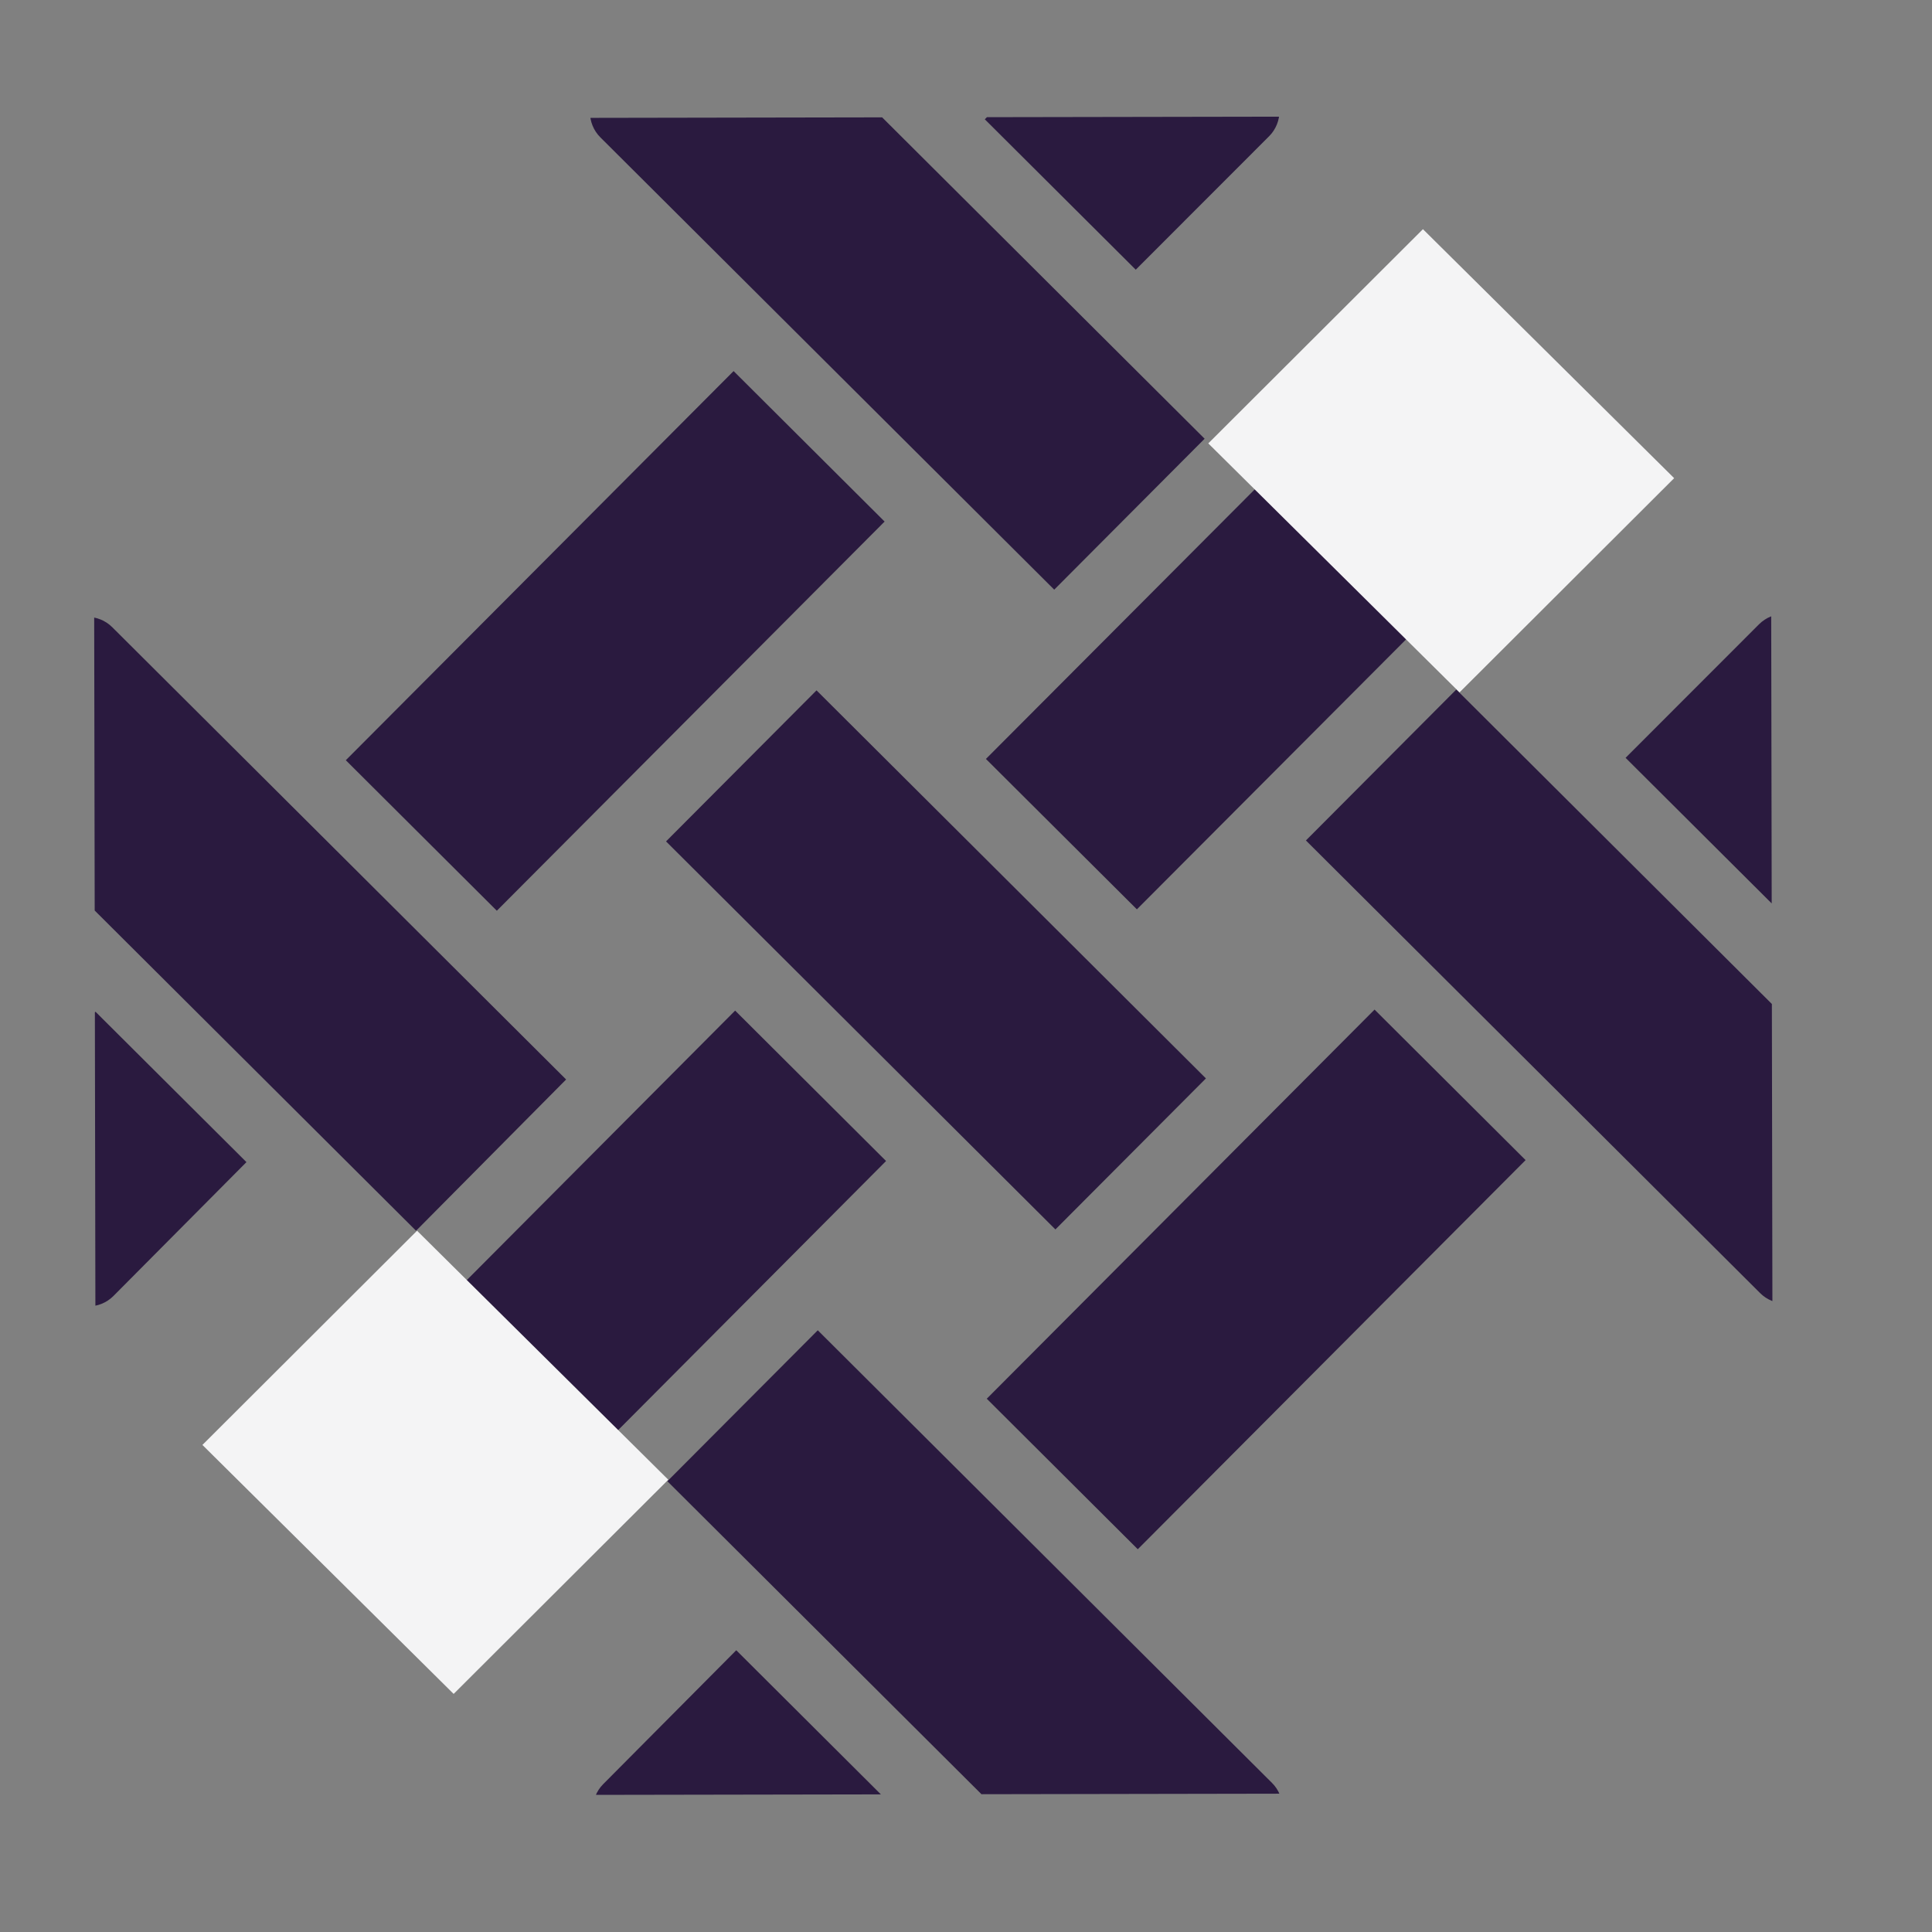
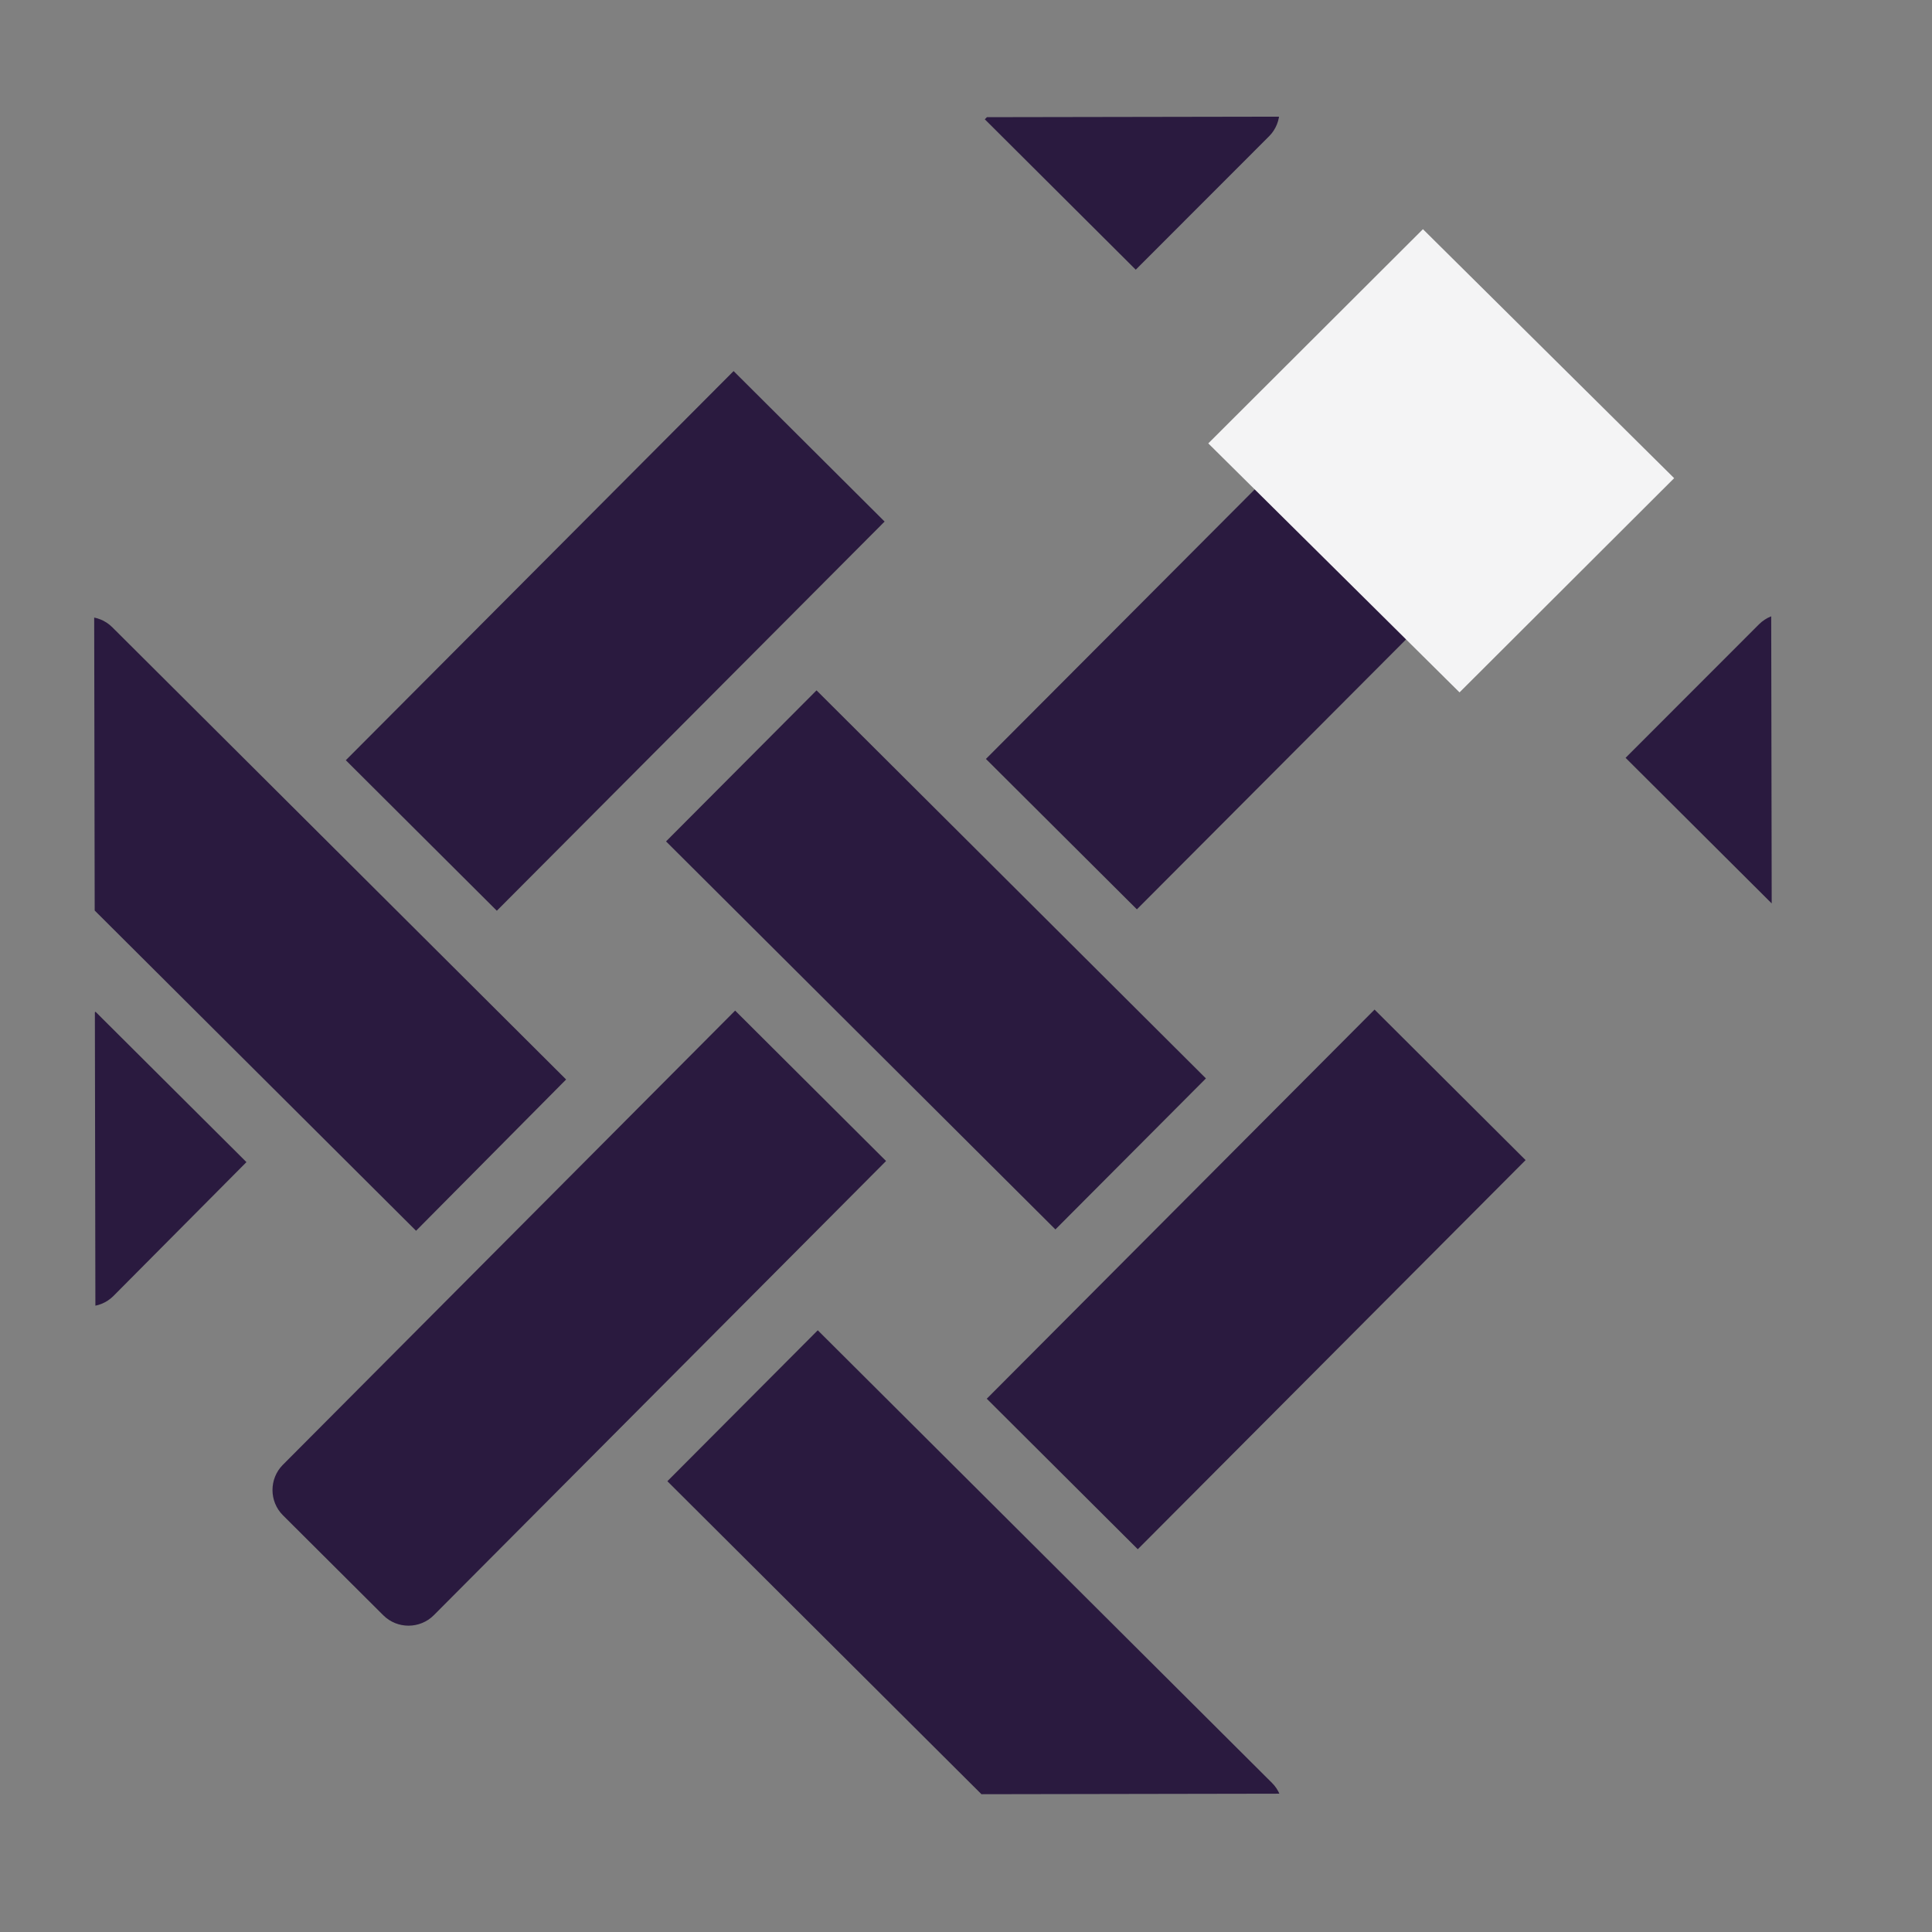
<svg xmlns="http://www.w3.org/2000/svg" width="500" zoomAndPan="magnify" viewBox="0 0 375 375" height="500" preserveAspectRatio="xMidYMid meet" version="1.0">
  <rect x="0" y="0" width="375" height="375" fill="#808080" stroke="none" />
  <defs>
    <clipPath id="938d35aaa1">
      <path d="M 129 134 L 235 134 L 235 239 L 129 239 Z M 129 134 " clip-rule="nonzero" />
    </clipPath>
    <clipPath id="851e9492d1">
      <path d="M 375.336 380.461 L -10.914 381.137 L -11.586 -5.113 L 374.664 -5.789 Z M 375.336 380.461 " clip-rule="nonzero" />
    </clipPath>
    <clipPath id="87640c4c5c">
      <path d="M 191 22 L 249 22 L 249 53 L 191 53 Z M 191 22 " clip-rule="nonzero" />
    </clipPath>
    <clipPath id="e9c2b01d4f">
      <path d="M 375.336 380.461 L -10.914 381.137 L -11.586 -5.113 L 374.664 -5.789 Z M 375.336 380.461 " clip-rule="nonzero" />
    </clipPath>
    <clipPath id="d5dd9f290c">
      <path d="M 248.996 52.852 L 190.234 52.957 L 190.18 22.746 L 248.941 22.645 Z M 248.996 52.852 " clip-rule="nonzero" />
    </clipPath>
    <clipPath id="6b628a9c9d">
      <path d="M 67 72 L 172 72 L 172 177 L 67 177 Z M 67 72 " clip-rule="nonzero" />
    </clipPath>
    <clipPath id="f1c105b3db">
      <path d="M 375.336 380.461 L -10.914 381.137 L -11.586 -5.113 L 374.664 -5.789 Z M 375.336 380.461 " clip-rule="nonzero" />
    </clipPath>
    <clipPath id="15384b561a">
      <path d="M 18 196 L 48 196 L 48 254 L 18 254 Z M 18 196 " clip-rule="nonzero" />
    </clipPath>
    <clipPath id="789ad21ac3">
      <path d="M 375.336 380.461 L -10.914 381.137 L -11.586 -5.113 L 374.664 -5.789 Z M 375.336 380.461 " clip-rule="nonzero" />
    </clipPath>
    <clipPath id="a53f8bd778">
      <path d="M 48.32 254.23 L 18.516 254.281 L 18.414 195.52 L 48.215 195.469 Z M 48.32 254.23 " clip-rule="nonzero" />
    </clipPath>
    <clipPath id="b65e63c307">
      <path d="M 315 119 L 344 119 L 344 177 L 315 177 Z M 315 119 " clip-rule="nonzero" />
    </clipPath>
    <clipPath id="335bd7c9e5">
      <path d="M 375.336 380.461 L -10.914 381.137 L -11.586 -5.113 L 374.664 -5.789 Z M 375.336 380.461 " clip-rule="nonzero" />
    </clipPath>
    <clipPath id="a73175f1e0">
      <path d="M 343.887 176.395 L 315.188 176.445 L 315.086 118.715 L 343.789 118.664 Z M 343.887 176.395 " clip-rule="nonzero" />
    </clipPath>
    <clipPath id="ed079fe585">
      <path d="M 191 195 L 297 195 L 297 301 L 191 301 Z M 191 195 " clip-rule="nonzero" />
    </clipPath>
    <clipPath id="9b3a98918c">
      <path d="M 375.336 380.461 L -10.914 381.137 L -11.586 -5.113 L 374.664 -5.789 Z M 375.336 380.461 " clip-rule="nonzero" />
    </clipPath>
    <clipPath id="da99ecc0f2">
-       <path d="M 115 320 L 173 320 L 173 349 L 115 349 Z M 115 320 " clip-rule="nonzero" />
-     </clipPath>
+       </clipPath>
    <clipPath id="9383288b87">
      <path d="M 375.336 380.461 L -10.914 381.137 L -11.586 -5.113 L 374.664 -5.789 Z M 375.336 380.461 " clip-rule="nonzero" />
    </clipPath>
    <clipPath id="2134733906">
-       <path d="M 173.223 348.285 L 114.461 348.387 L 114.41 320.094 L 173.172 319.992 Z M 173.223 348.285 " clip-rule="nonzero" />
-     </clipPath>
+       </clipPath>
    <clipPath id="d70ca43c98">
      <path d="M 129 258 L 249 258 L 249 349 L 129 349 Z M 129 258 " clip-rule="nonzero" />
    </clipPath>
    <clipPath id="26d3eb45c4">
      <path d="M 375.336 380.461 L -10.914 381.137 L -11.586 -5.113 L 374.664 -5.789 Z M 375.336 380.461 " clip-rule="nonzero" />
    </clipPath>
    <clipPath id="98308ce57e">
      <path d="M 249.512 348.152 L 128.895 348.363 L 128.738 258.215 L 249.352 258.004 Z M 249.512 348.152 " clip-rule="nonzero" />
    </clipPath>
    <clipPath id="6c2fa43fcc">
      <path d="M 18 119 L 110 119 L 110 239 L 18 239 Z M 18 119 " clip-rule="nonzero" />
    </clipPath>
    <clipPath id="409bda5adb">
      <path d="M 375.336 380.461 L -10.914 381.137 L -11.586 -5.113 L 374.664 -5.789 Z M 375.336 380.461 " clip-rule="nonzero" />
    </clipPath>
    <clipPath id="298fe0766b">
      <path d="M 110.148 239.691 L 18.488 239.852 L 18.281 119.234 L 109.938 119.074 Z M 110.148 239.691 " clip-rule="nonzero" />
    </clipPath>
    <clipPath id="7b24e8379d">
-       <path d="M 253 133 L 345 133 L 345 253 L 253 253 Z M 253 133 " clip-rule="nonzero" />
-     </clipPath>
+       </clipPath>
    <clipPath id="0d623c111a">
      <path d="M 375.336 380.461 L -10.914 381.137 L -11.586 -5.113 L 374.664 -5.789 Z M 375.336 380.461 " clip-rule="nonzero" />
    </clipPath>
    <clipPath id="49862314fa">
      <path d="M 344.023 253.715 L 253.469 253.871 L 253.258 133.258 L 343.812 133.098 Z M 344.023 253.715 " clip-rule="nonzero" />
    </clipPath>
    <clipPath id="6544b11eee">
      <path d="M 114 22 L 234 22 L 234 115 L 114 115 Z M 114 22 " clip-rule="nonzero" />
    </clipPath>
    <clipPath id="22b36a72ac">
      <path d="M 375.336 380.461 L -10.914 381.137 L -11.586 -5.113 L 374.664 -5.789 Z M 375.336 380.461 " clip-rule="nonzero" />
    </clipPath>
    <clipPath id="3d13ab75ad">
-       <path d="M 234.668 114.734 L 114.055 114.941 L 113.895 22.879 L 234.508 22.668 Z M 234.668 114.734 " clip-rule="nonzero" />
-     </clipPath>
+       </clipPath>
    <clipPath id="ff4d215501">
      <path d="M 191 57 L 311 57 L 311 177 L 191 177 Z M 191 57 " clip-rule="nonzero" />
    </clipPath>
    <clipPath id="c4163603b4">
      <path d="M 375.336 380.461 L -10.914 381.137 L -11.586 -5.113 L 374.664 -5.789 Z M 375.336 380.461 " clip-rule="nonzero" />
    </clipPath>
    <clipPath id="b1efb2da8d">
      <path d="M 52 196 L 172 196 L 172 316 L 52 316 Z M 52 196 " clip-rule="nonzero" />
    </clipPath>
    <clipPath id="be686e2e3d">
      <path d="M 375.336 380.461 L -10.914 381.137 L -11.586 -5.113 L 374.664 -5.789 Z M 375.336 380.461 " clip-rule="nonzero" />
    </clipPath>
    <clipPath id="d8c53e1605">
      <path d="M 39 238 L 130 238 L 130 329 L 39 329 Z M 39 238 " clip-rule="nonzero" />
    </clipPath>
    <clipPath id="0e51aa44a9">
-       <path d="M 375.336 380.461 L -10.914 381.137 L -11.586 -5.113 L 374.664 -5.789 Z M 375.336 380.461 " clip-rule="nonzero" />
-     </clipPath>
+       </clipPath>
    <clipPath id="690e038179">
      <path d="M 234 44 L 325 44 L 325 135 L 234 135 Z M 234 44 " clip-rule="nonzero" />
    </clipPath>
    <clipPath id="b7f0dc3321">
      <path d="M 375.336 380.461 L -10.914 381.137 L -11.586 -5.113 L 374.664 -5.789 Z M 375.336 380.461 " clip-rule="nonzero" />
    </clipPath>
  </defs>
  <g clip-path="url(#938d35aaa1)">
    <g clip-path="url(#851e9492d1)">
      <path fill="#2a1a3f" d="M 234.07 209.32 L 204.855 238.633 L 129.277 163.316 L 158.488 134 Z M 234.07 209.32 " fill-opacity="1" fill-rule="nonzero" />
    </g>
  </g>
  <g clip-path="url(#87640c4c5c)">
    <g clip-path="url(#e9c2b01d4f)">
      <g clip-path="url(#d5dd9f290c)">
        <path fill="#2a1a3f" d="M 246.34 26.438 C 249.023 23.742 249.016 19.328 246.32 16.645 L 226.836 -2.773 C 224.145 -5.457 219.727 -5.449 217.039 -2.758 L 191.152 23.156 L 220.449 52.348 Z M 246.34 26.438 " fill-opacity="1" fill-rule="nonzero" />
      </g>
    </g>
  </g>
  <g clip-path="url(#6b628a9c9d)">
    <g clip-path="url(#f1c105b3db)">
      <path fill="#2a1a3f" d="M 171.703 101.234 L 96.434 176.773 L 67.121 147.559 L 142.391 72.027 Z M 171.703 101.234 " fill-opacity="1" fill-rule="nonzero" />
    </g>
  </g>
  <g clip-path="url(#15384b561a)">
    <g clip-path="url(#789ad21ac3)">
      <g clip-path="url(#a53f8bd778)">
        <path fill="#2a1a3f" d="M -7.285 222.352 C -9.969 225.047 -9.961 229.461 -7.27 232.148 L 12.215 251.566 C 14.91 254.254 19.328 254.246 22.016 251.551 L 47.836 225.566 L 18.535 196.375 Z M -7.285 222.352 " fill-opacity="1" fill-rule="nonzero" />
      </g>
    </g>
  </g>
  <g clip-path="url(#b65e63c307)">
    <g clip-path="url(#335bd7c9e5)">
      <g clip-path="url(#a73175f1e0)">
        <path fill="#2a1a3f" d="M 370.707 150.375 C 373.391 147.68 373.383 143.266 370.691 140.582 L 351.207 121.164 C 348.512 118.48 344.098 118.488 341.414 121.184 L 315.523 147.094 L 344.82 176.285 Z M 370.707 150.375 " fill-opacity="1" fill-rule="nonzero" />
      </g>
    </g>
  </g>
  <g clip-path="url(#ed079fe585)">
    <g clip-path="url(#9b3a98918c)">
      <path fill="#2a1a3f" d="M 296.117 225.176 L 220.844 300.707 L 191.531 271.492 L 266.801 195.961 Z M 296.117 225.176 " fill-opacity="1" fill-rule="nonzero" />
    </g>
  </g>
  <g clip-path="url(#da99ecc0f2)">
    <g clip-path="url(#9383288b87)">
      <g clip-path="url(#2134733906)">
        <path fill="#2a1a3f" d="M 117.086 346.293 C 114.402 348.988 114.41 353.398 117.105 356.086 L 136.59 375.5 C 139.285 378.188 143.695 378.18 146.383 375.484 L 172.203 349.508 L 142.906 320.312 Z M 117.086 346.293 " fill-opacity="1" fill-rule="nonzero" />
      </g>
    </g>
  </g>
  <g clip-path="url(#d70ca43c98)">
    <g clip-path="url(#26d3eb45c4)">
      <g clip-path="url(#98308ce57e)">
        <path fill="#2a1a3f" d="M 158.73 258.207 L 129.535 287.504 L 217.699 375.359 C 220.395 378.047 224.812 378.039 227.496 375.344 L 246.914 355.859 C 249.598 353.164 249.59 348.75 246.898 346.066 Z M 158.73 258.207 " fill-opacity="1" fill-rule="nonzero" />
      </g>
    </g>
  </g>
  <g clip-path="url(#6c2fa43fcc)">
    <g clip-path="url(#409bda5adb)">
      <g clip-path="url(#298fe0766b)">
        <path fill="#2a1a3f" d="M 80.758 238.891 L 109.883 209.527 L 21.789 121.742 C 19.094 119.055 14.676 119.062 11.988 121.758 L -7.426 141.242 C -10.113 143.938 -10.105 148.352 -7.41 151.035 Z M 80.758 238.891 " fill-opacity="1" fill-rule="nonzero" />
      </g>
    </g>
  </g>
  <g clip-path="url(#7b24e8379d)">
    <g clip-path="url(#0d623c111a)">
      <g clip-path="url(#49862314fa)">
        <path fill="#2a1a3f" d="M 282.668 133.836 L 253.477 163.133 L 341.641 250.992 C 344.332 253.676 348.746 253.668 351.434 250.977 L 370.848 231.488 C 373.535 228.793 373.527 224.379 370.832 221.691 Z M 282.668 133.836 " fill-opacity="1" fill-rule="nonzero" />
      </g>
    </g>
  </g>
  <g clip-path="url(#6544b11eee)">
    <g clip-path="url(#22b36a72ac)">
      <g clip-path="url(#3d13ab75ad)">
        <path fill="#2a1a3f" d="M 204.625 114.453 L 233.816 85.156 L 145.723 -2.633 C 143.027 -5.316 138.613 -5.309 135.93 -2.613 L 116.512 16.871 C 113.828 19.562 113.836 23.977 116.531 26.664 Z M 204.625 114.453 " fill-opacity="1" fill-rule="nonzero" />
      </g>
    </g>
  </g>
  <g clip-path="url(#ff4d215501)">
    <g clip-path="url(#c4163603b4)">
      <path fill="#2a1a3f" d="M 220.668 176.504 L 308.523 88.406 C 311.207 85.715 311.199 81.297 308.508 78.609 L 289.023 59.195 C 286.328 56.508 281.914 56.516 279.227 59.211 L 191.367 147.309 Z M 220.668 176.504 " fill-opacity="1" fill-rule="nonzero" />
    </g>
  </g>
  <g clip-path="url(#b1efb2da8d)">
    <g clip-path="url(#be686e2e3d)">
      <path fill="#2a1a3f" d="M 142.691 196.156 L 54.898 284.324 C 52.215 287.02 52.223 291.434 54.918 294.117 L 74.406 313.535 C 77.098 316.219 81.512 316.211 84.199 313.516 L 171.984 225.352 Z M 142.691 196.156 " fill-opacity="1" fill-rule="nonzero" />
    </g>
  </g>
  <g clip-path="url(#d8c53e1605)">
    <g clip-path="url(#0e51aa44a9)">
      <path fill="#f4f4f5" d="M 88.051 328.789 L 39.289 280.461 L 80.949 238.883 L 129.715 287.211 Z M 88.051 328.789 " fill-opacity="1" fill-rule="nonzero" />
    </g>
  </g>
  <g clip-path="url(#690e038179)">
    <g clip-path="url(#b7f0dc3321)">
      <path fill="#f4f4f5" d="M 283.293 134.391 L 234.527 86.062 L 276.191 44.484 L 324.953 92.812 Z M 283.293 134.391 " fill-opacity="1" fill-rule="nonzero" />
    </g>
  </g>
</svg>